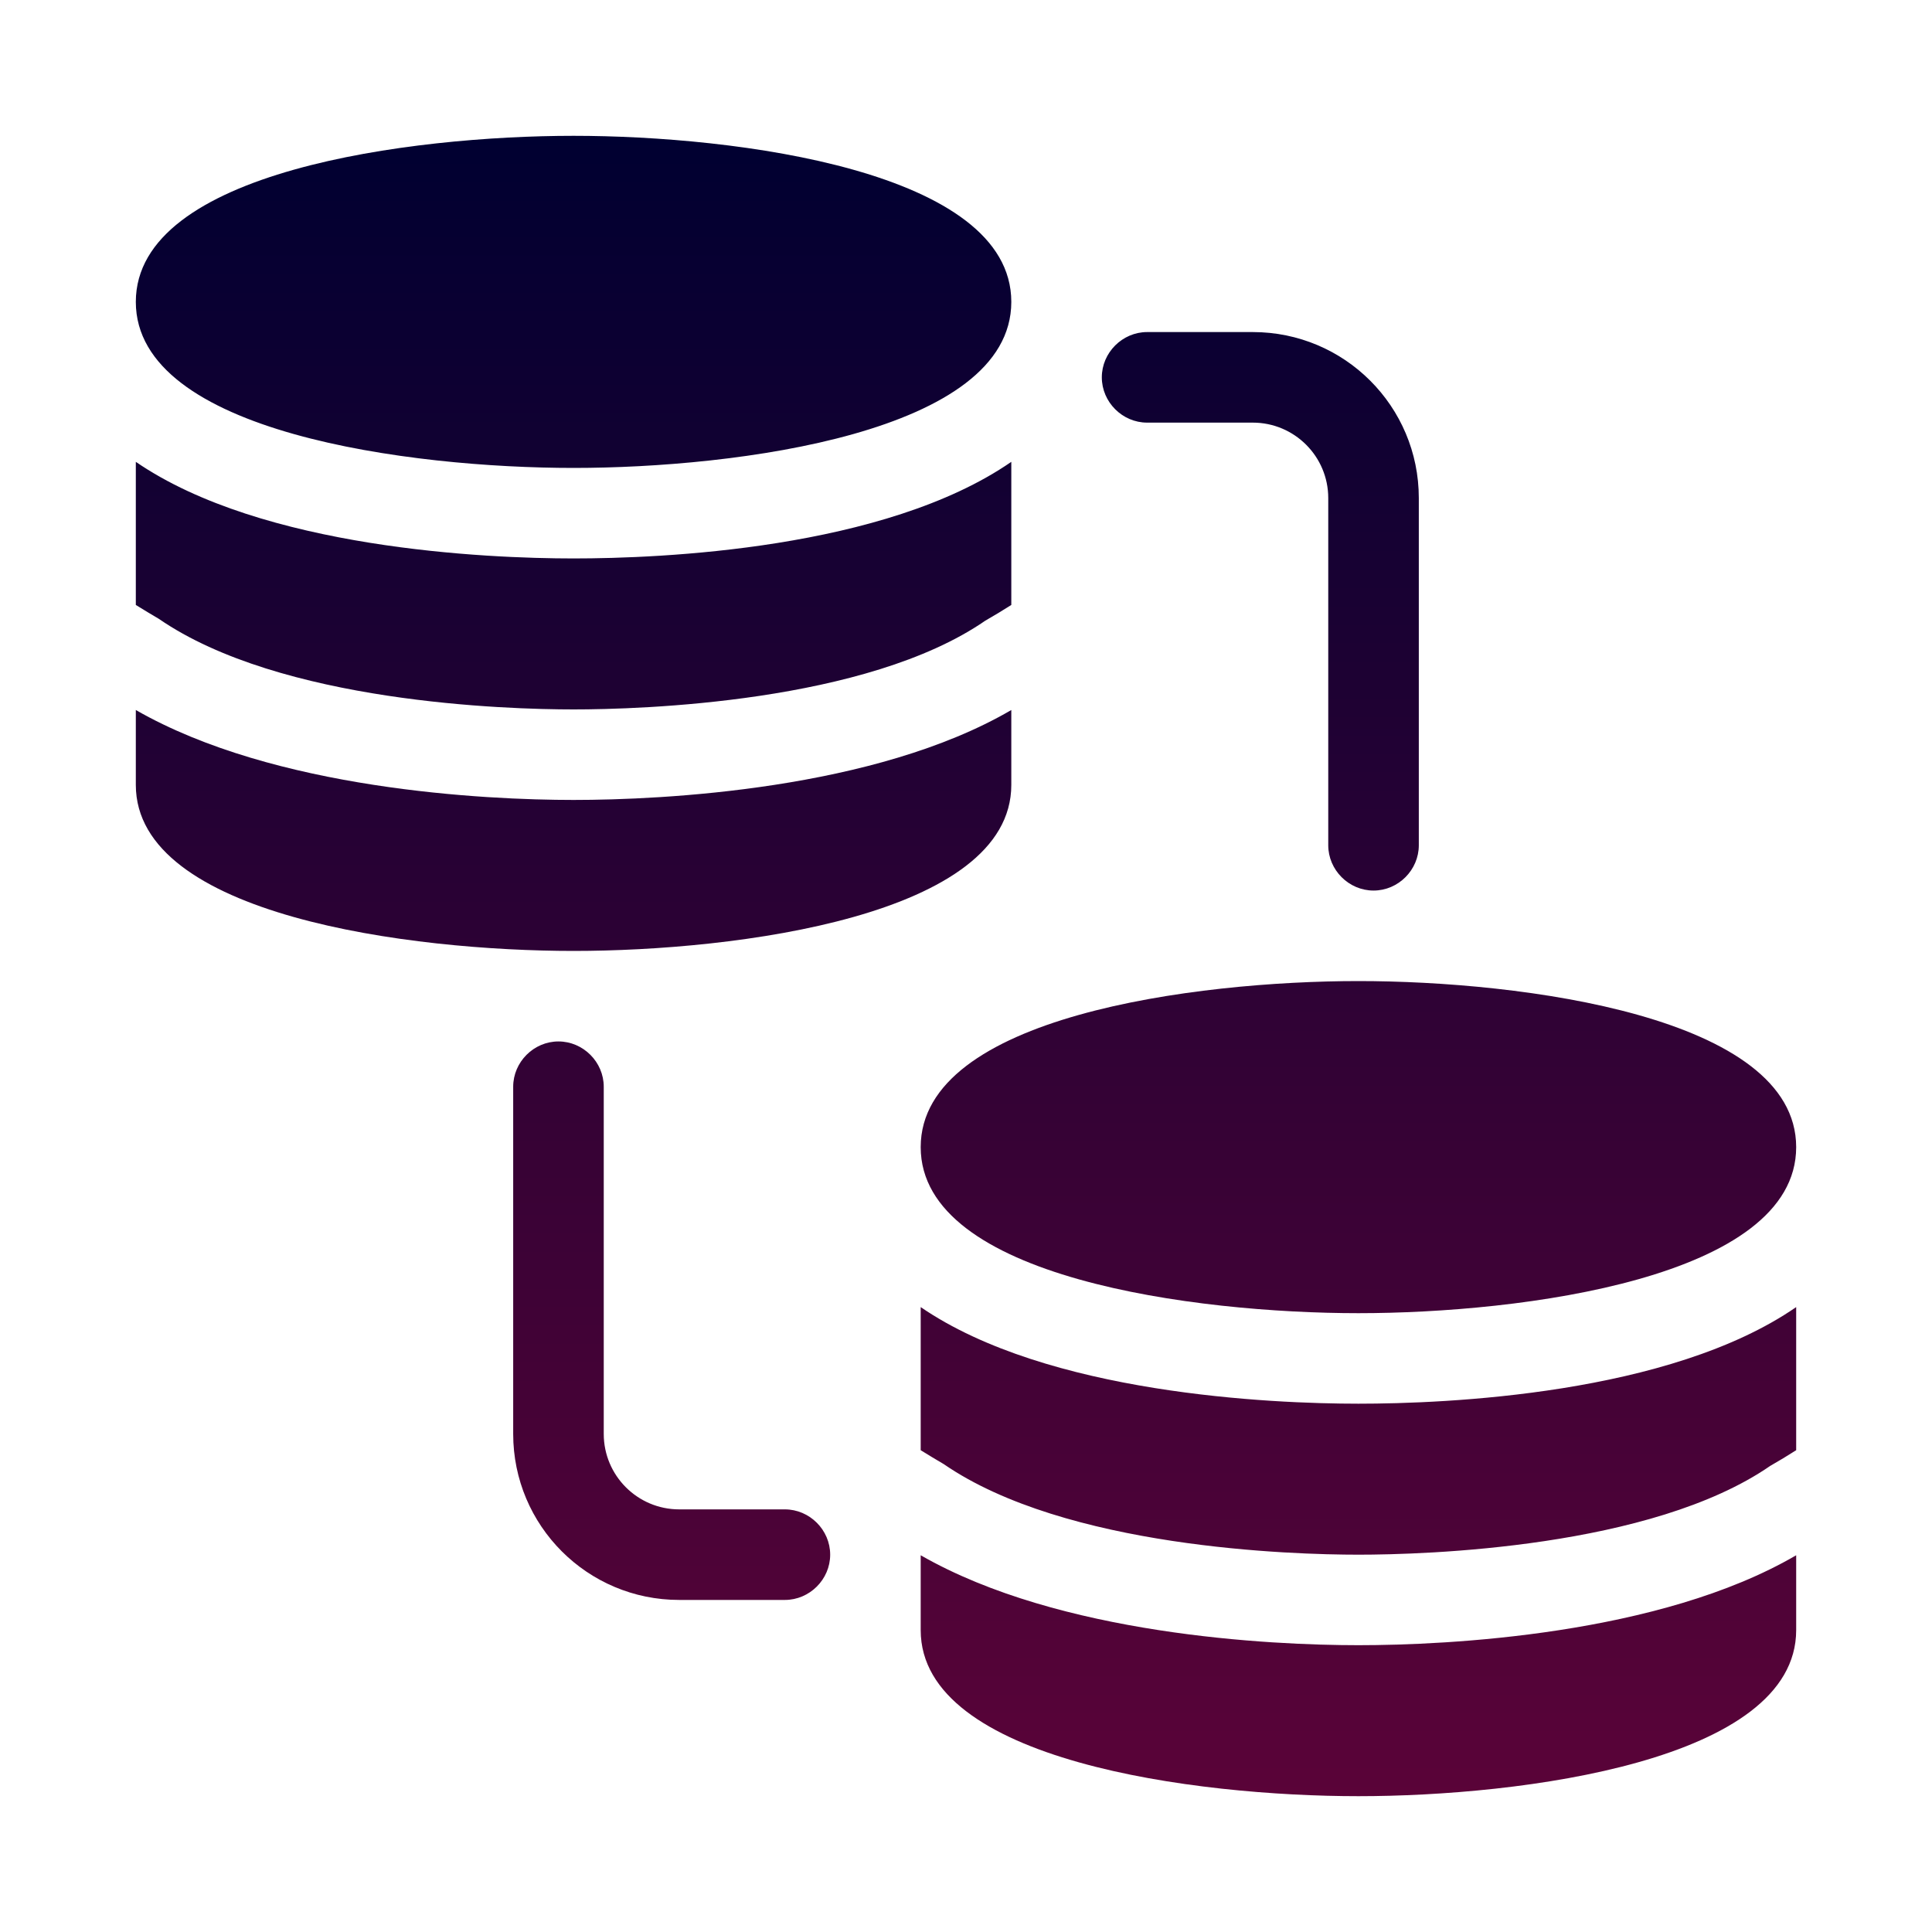
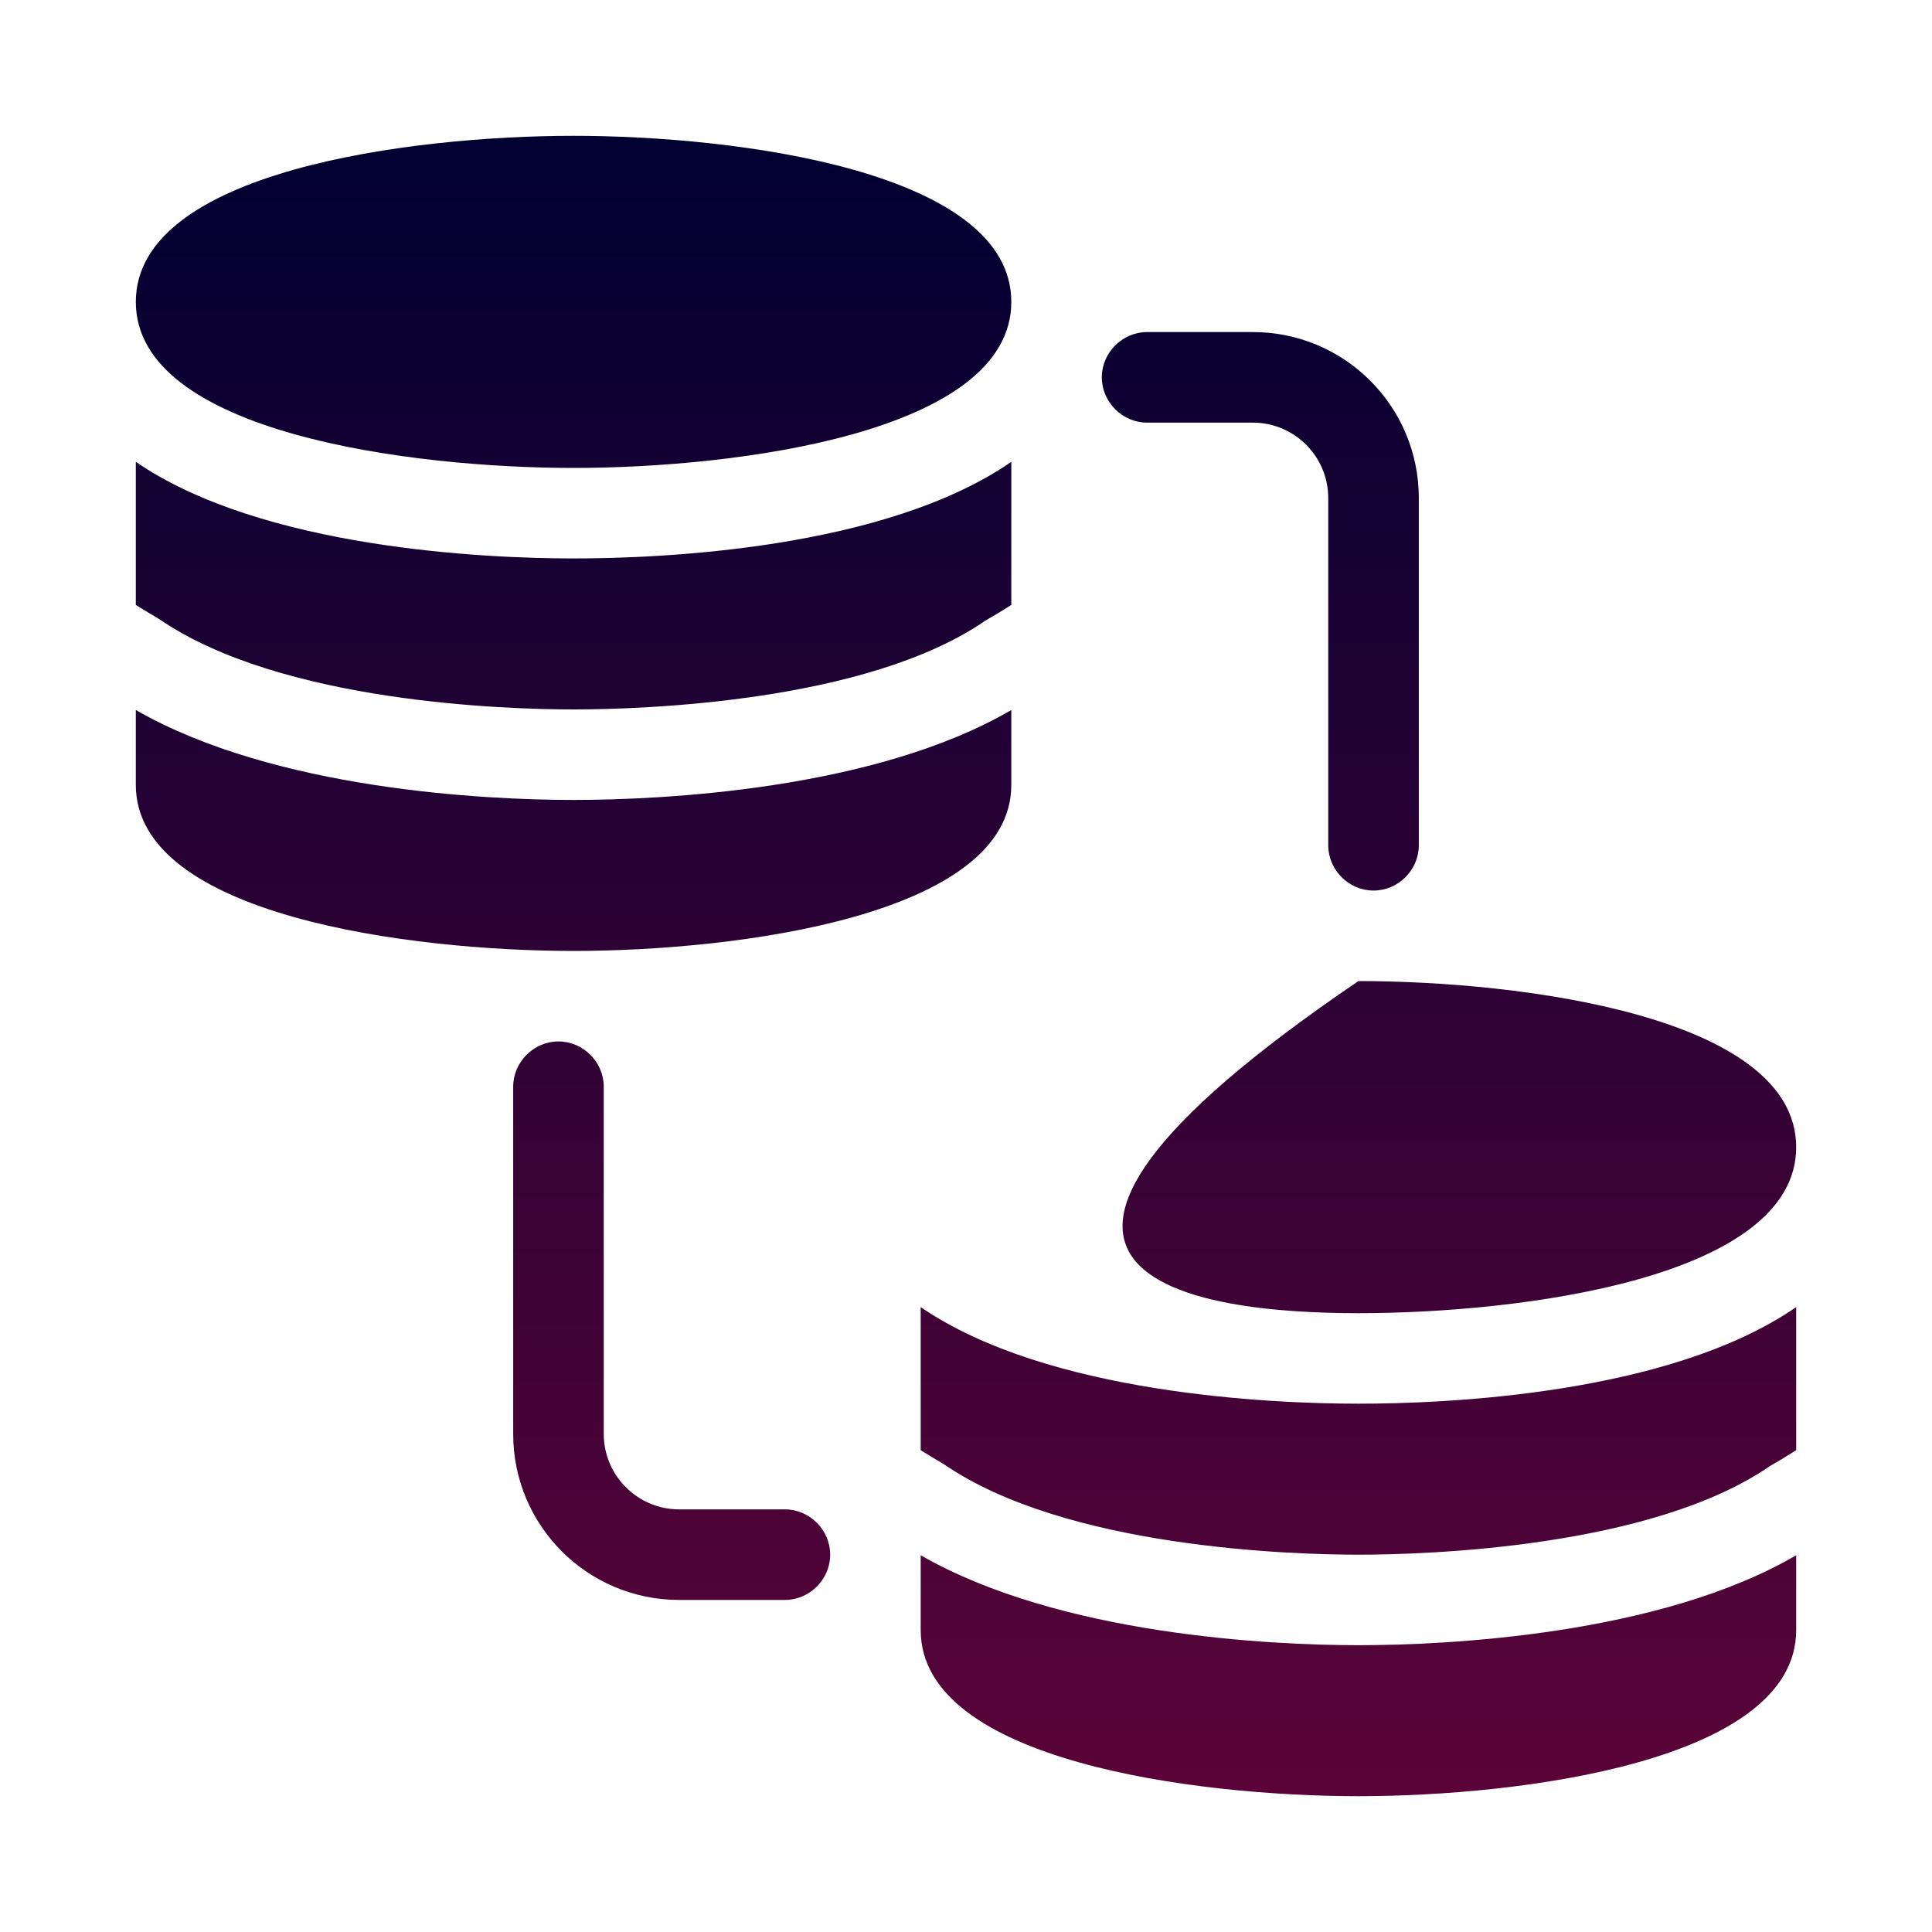
<svg xmlns="http://www.w3.org/2000/svg" width="40" height="40" viewBox="0 0 40 40" fill="none">
-   <path d="M20.938 6.25C20.938 8.963 15.238 9.688 11.875 9.688C8.512 9.688 2.812 8.963 2.812 6.25C2.812 3.538 8.512 2.812 11.875 2.812C15.238 2.812 20.938 3.538 20.938 6.25ZM3.288 12.812C5.812 14.55 10.5 14.688 11.875 14.688C13.25 14.688 17.938 14.55 20.4 12.85C20.575 12.75 20.762 12.637 20.938 12.525V9.562C18.312 11.375 13.675 11.562 11.875 11.562C10.075 11.562 5.438 11.363 2.812 9.562V12.525C2.975 12.625 3.138 12.725 3.288 12.812ZM11.875 16.562C10.05 16.562 5.688 16.35 2.812 14.7V16.25C2.812 18.962 8.512 19.688 11.875 19.688C15.238 19.688 20.938 18.962 20.938 16.25V14.7C18.113 16.35 13.713 16.562 11.875 16.562ZM28.125 20.312C24.762 20.312 19.062 21.038 19.062 23.75C19.062 26.462 24.762 27.188 28.125 27.188C31.488 27.188 37.188 26.462 37.188 23.75C37.188 21.038 31.488 20.312 28.125 20.312ZM19.538 30.312C22.062 32.05 26.75 32.188 28.125 32.188C29.5 32.188 34.188 32.05 36.65 30.35C36.825 30.25 37.013 30.137 37.188 30.025V27.062C34.562 28.875 29.925 29.062 28.125 29.062C26.325 29.062 21.688 28.863 19.062 27.062V30.025C19.225 30.125 19.387 30.225 19.538 30.312ZM28.125 34.062C26.3 34.062 21.938 33.85 19.062 32.2V33.75C19.062 36.462 24.762 37.188 28.125 37.188C31.488 37.188 37.188 36.462 37.188 33.75V32.2C34.362 33.85 29.962 34.062 28.125 34.062ZM29.375 17.5V10.312C29.375 8.412 27.837 6.875 25.938 6.875H23.75C23.238 6.875 22.812 7.3 22.812 7.812C22.812 8.325 23.238 8.75 23.75 8.75H25.938C26.8 8.75 27.5 9.45 27.5 10.312V17.5C27.5 18.012 27.925 18.438 28.438 18.438C28.95 18.438 29.375 18.012 29.375 17.5ZM17.188 32.188C17.188 31.675 16.762 31.25 16.25 31.25H14.062C13.2 31.25 12.5 30.55 12.5 29.688V22.5C12.5 21.988 12.075 21.562 11.562 21.562C11.05 21.562 10.625 21.988 10.625 22.5V29.688C10.625 31.587 12.162 33.125 14.062 33.125H16.25C16.762 33.125 17.188 32.7 17.188 32.188Z" fill="url(#paint0_linear_4694_832)" />
+   <path d="M20.938 6.25C20.938 8.963 15.238 9.688 11.875 9.688C8.512 9.688 2.812 8.963 2.812 6.25C2.812 3.538 8.512 2.812 11.875 2.812C15.238 2.812 20.938 3.538 20.938 6.25ZM3.288 12.812C5.812 14.55 10.5 14.688 11.875 14.688C13.25 14.688 17.938 14.55 20.4 12.85C20.575 12.75 20.762 12.637 20.938 12.525V9.562C18.312 11.375 13.675 11.562 11.875 11.562C10.075 11.562 5.438 11.363 2.812 9.562V12.525C2.975 12.625 3.138 12.725 3.288 12.812ZM11.875 16.562C10.05 16.562 5.688 16.35 2.812 14.7V16.25C2.812 18.962 8.512 19.688 11.875 19.688C15.238 19.688 20.938 18.962 20.938 16.25V14.7C18.113 16.35 13.713 16.562 11.875 16.562ZM28.125 20.312C19.062 26.462 24.762 27.188 28.125 27.188C31.488 27.188 37.188 26.462 37.188 23.75C37.188 21.038 31.488 20.312 28.125 20.312ZM19.538 30.312C22.062 32.05 26.75 32.188 28.125 32.188C29.5 32.188 34.188 32.05 36.65 30.35C36.825 30.25 37.013 30.137 37.188 30.025V27.062C34.562 28.875 29.925 29.062 28.125 29.062C26.325 29.062 21.688 28.863 19.062 27.062V30.025C19.225 30.125 19.387 30.225 19.538 30.312ZM28.125 34.062C26.3 34.062 21.938 33.85 19.062 32.2V33.75C19.062 36.462 24.762 37.188 28.125 37.188C31.488 37.188 37.188 36.462 37.188 33.75V32.2C34.362 33.85 29.962 34.062 28.125 34.062ZM29.375 17.5V10.312C29.375 8.412 27.837 6.875 25.938 6.875H23.75C23.238 6.875 22.812 7.3 22.812 7.812C22.812 8.325 23.238 8.75 23.75 8.75H25.938C26.8 8.75 27.5 9.45 27.5 10.312V17.5C27.5 18.012 27.925 18.438 28.438 18.438C28.95 18.438 29.375 18.012 29.375 17.5ZM17.188 32.188C17.188 31.675 16.762 31.25 16.25 31.25H14.062C13.2 31.25 12.5 30.55 12.5 29.688V22.5C12.5 21.988 12.075 21.562 11.562 21.562C11.05 21.562 10.625 21.988 10.625 22.5V29.688C10.625 31.587 12.162 33.125 14.062 33.125H16.25C16.762 33.125 17.188 32.7 17.188 32.188Z" fill="url(#paint0_linear_4694_832)" />
  <defs>
    <linearGradient id="paint0_linear_4694_832" x1="20" y1="2.812" x2="20" y2="37.188" gradientUnits="userSpaceOnUse">
      <stop stop-color="#000031" />
      <stop offset="1" stop-color="#5A0338" />
    </linearGradient>
  </defs>
</svg>